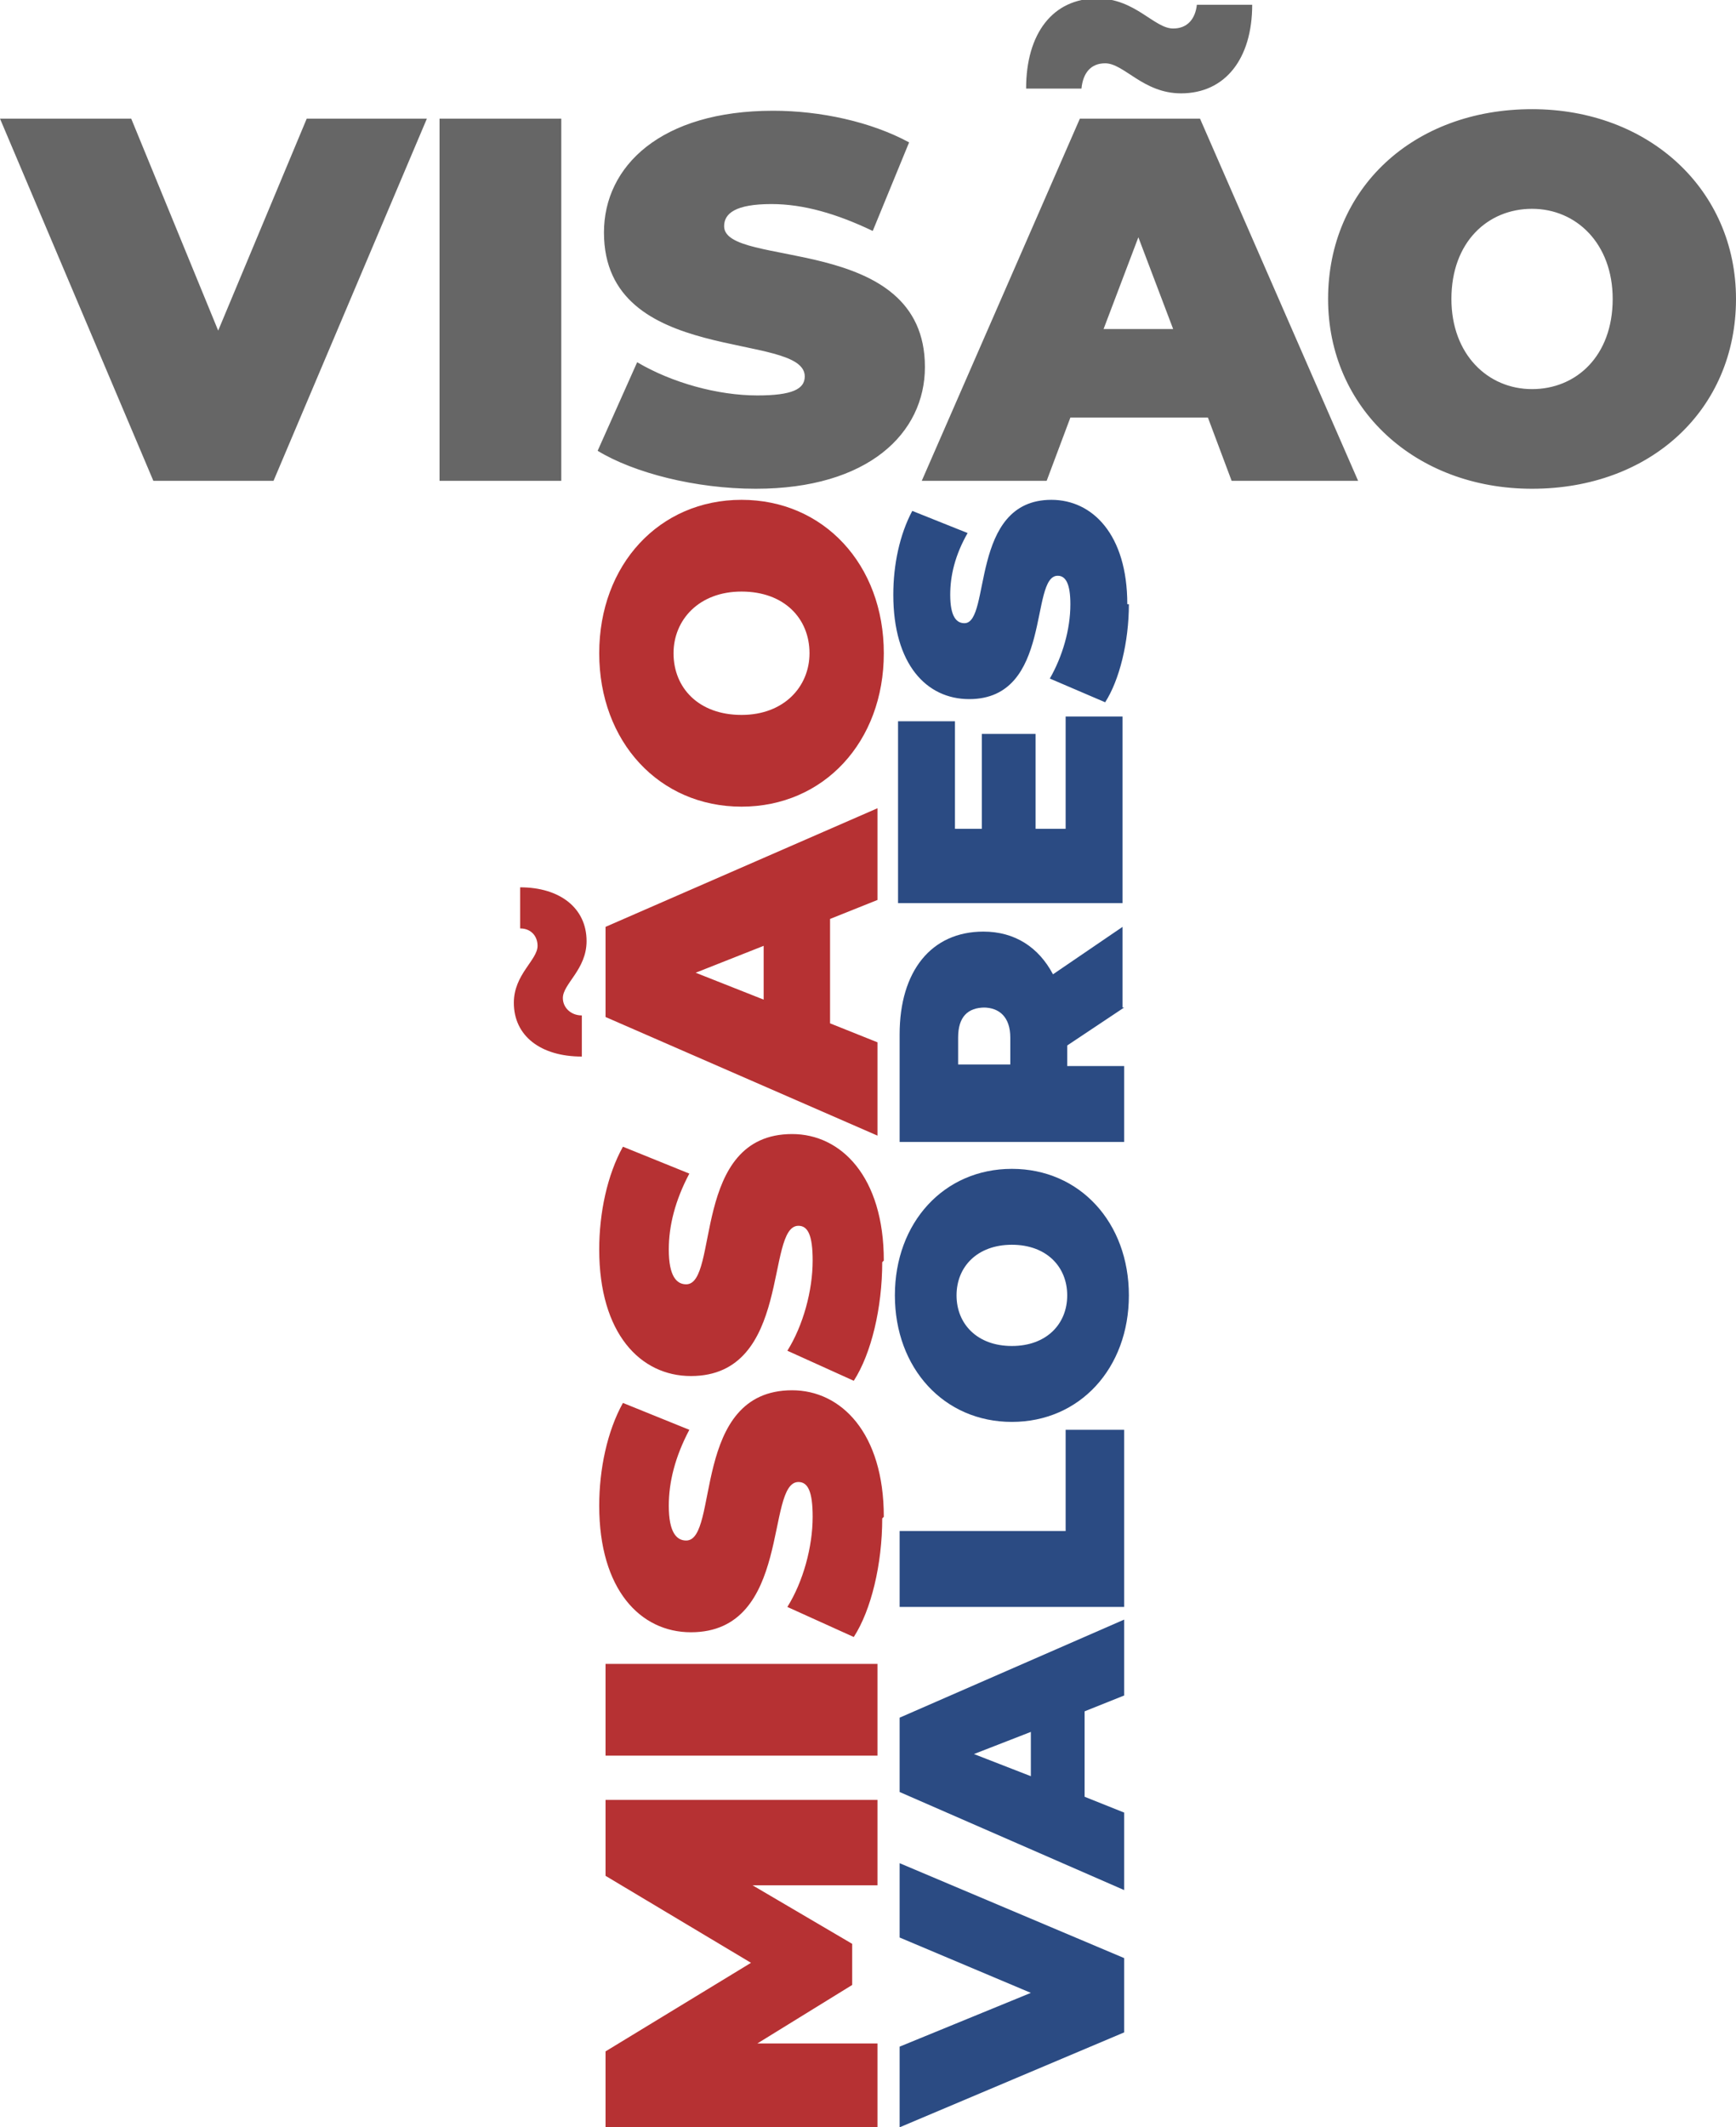
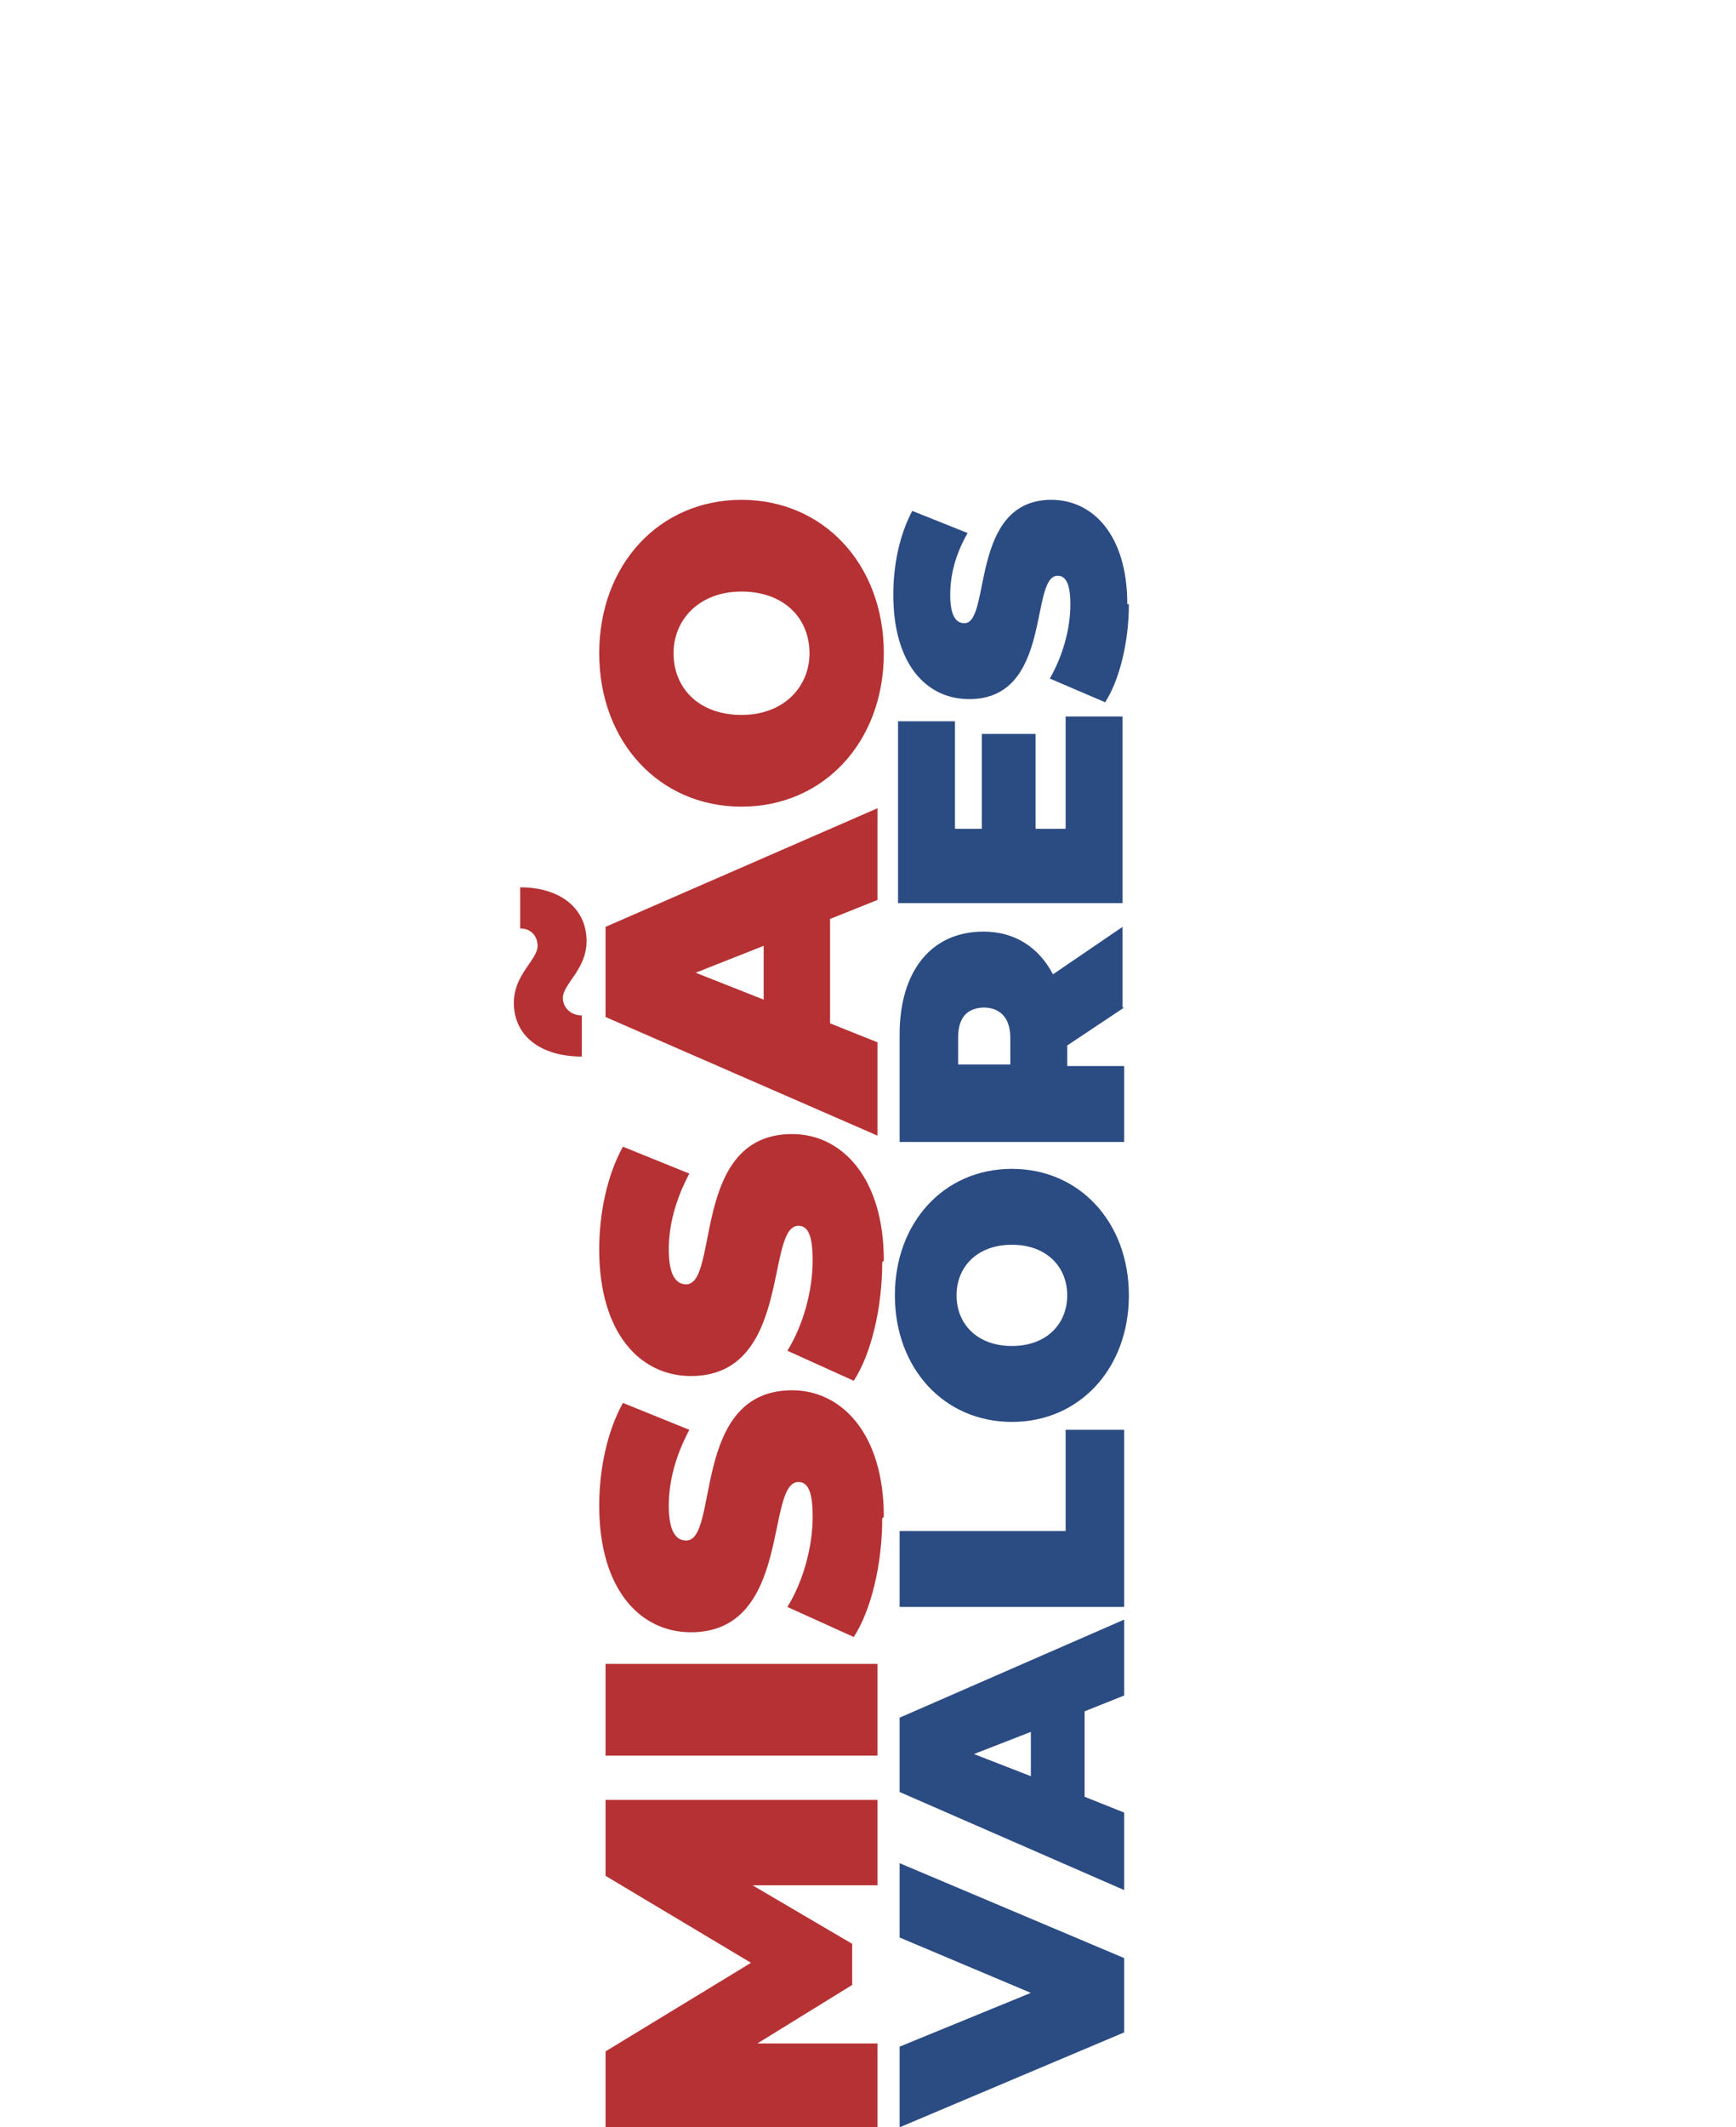
<svg xmlns="http://www.w3.org/2000/svg" xml:space="preserve" width="1040px" height="1274px" style="shape-rendering:geometricPrecision; text-rendering:geometricPrecision; image-rendering:optimizeQuality; fill-rule:evenodd; clip-rule:evenodd" viewBox="0 0 1098 1345">
  <defs>
    <style type="text/css">
   
    .fil1 {fill:#B63133;fill-rule:nonzero}
    .fil2 {fill:#2B4B83;fill-rule:nonzero}
    .fil0 {fill:#666666;fill-rule:nonzero}
   
  </style>
  </defs>
  <g id="Camada_x0020_1">
-     <path class="fil0" d="M194 75l-56 134 -55 -134 -83 0 97 229 76 0 97 -229 -76 0zm84 229l77 0 0 -229 -77 0 0 229zm200 5c71,0 107,-35 107,-77 0,-85 -127,-62 -127,-89 0,-8 7,-14 30,-14 20,0 41,6 64,17l23 -56c-24,-13 -56,-20 -86,-20 -71,0 -107,35 -107,77 0,85 127,62 127,91 0,8 -8,12 -30,12 -25,0 -54,-8 -76,-21l-25 56c23,14 62,24 100,24zm221 -269c12,0 24,19 48,19 28,0 45,-22 45,-56l-35 0c-1,9 -6,15 -15,15 -12,0 -24,-19 -48,-19 -28,0 -45,22 -45,57l35 0c1,-10 6,-16 15,-16zm80 264l80 0 -100 -229 -76 0 -100 229 79 0 15 -40 87 0 15 40zm-81 -96l22 -58 22 58 -45 0zm271 101c75,0 129,-50 129,-120 0,-69 -55,-120 -129,-120 -75,0 -129,50 -129,120 0,69 55,120 129,120zm0 -63c-28,0 -51,-22 -51,-57 0,-36 23,-57 51,-57 28,0 51,22 51,57 0,36 -23,57 -51,57z" />
    <path class="fil1" d="M555 1138l-172 0 0 48 92 55 -92 56 0 48 172 0 0 -53 -76 0 60 -37 0 -26 -63 -37 79 0 0 -53zm0 -28l0 -58 -172 0 0 58 172 0zm4 -151c0,-53 -27,-80 -58,-80 -64,0 -46,95 -67,95 -6,0 -11,-5 -11,-22 0,-15 4,-31 13,-48l-42 -17c-10,18 -15,42 -15,65 0,53 26,80 58,80 64,0 47,-95 68,-95 6,0 9,6 9,22 0,19 -6,41 -16,57l42 19c11,-17 18,-46 18,-75zm0 -162c0,-53 -27,-80 -58,-80 -64,0 -46,95 -67,95 -6,0 -11,-5 -11,-22 0,-15 4,-31 13,-48l-42 -17c-10,18 -15,42 -15,65 0,53 26,80 58,80 64,0 47,-95 68,-95 6,0 9,6 9,22 0,19 -6,41 -16,57l42 19c11,-17 18,-46 18,-75zm-203 -166c0,-9 15,-18 15,-36 0,-21 -17,-34 -42,-34l0 26c7,0 11,5 11,11 0,9 -15,18 -15,36 0,21 17,34 43,34l0 -26c-7,0 -12,-5 -12,-11zm199 -60l0 -60 -172 75 0 57 172 75 0 -59 -30 -12 0 -66 30 -12zm-72 61l-43 -17 43 -17 0 34zm76 -219c0,-56 -38,-97 -90,-97 -52,0 -90,41 -90,97 0,56 38,97 90,97 52,0 90,-41 90,-97zm-47 0c0,21 -16,39 -43,39 -27,0 -43,-17 -43,-39 0,-21 16,-39 43,-39 27,0 43,17 43,39z" />
    <path class="fil2" d="M569 1225l83 35 -83 34 0 51 142 -60 0 -47 -142 -60 0 47zm142 -152l0 -49 -142 62 0 47 142 62 0 -49 -25 -10 0 -54 25 -10zm-59 50l-36 -14 36 -14 0 28zm59 -107l0 -112 -37 0 0 64 -105 0 0 48 142 0zm3 -197c0,-46 -31,-80 -74,-80 -43,0 -74,34 -74,80 0,46 31,80 74,80 43,0 74,-34 74,-80zm-39 0c0,18 -13,32 -35,32 -22,0 -35,-14 -35,-32 0,-18 13,-32 35,-32 22,0 35,14 35,32zm35 -182l0 -51 -44 30c-9,-17 -24,-27 -44,-27 -33,0 -53,25 -53,65l0 68 142 0 0 -48 -36 0 0 -13 36 -24zm-88 0c10,0 17,6 17,19l0 17 -33 0 0 -17c0,-13 6,-19 17,-19zm52 -113l-19 0 0 -60 -34 0 0 60 -17 0 0 -68 -36 0 0 115 142 0 0 -118 -36 0 0 71zm39 -142c0,-44 -22,-66 -48,-66 -52,0 -38,78 -55,78 -5,0 -9,-4 -9,-18 0,-12 3,-25 11,-39l-35 -14c-8,15 -12,34 -12,53 0,44 21,66 48,66 53,0 38,-78 56,-78 5,0 8,5 8,18 0,16 -5,33 -13,47l35 15c9,-14 15,-38 15,-62z" />
  </g>
</svg>